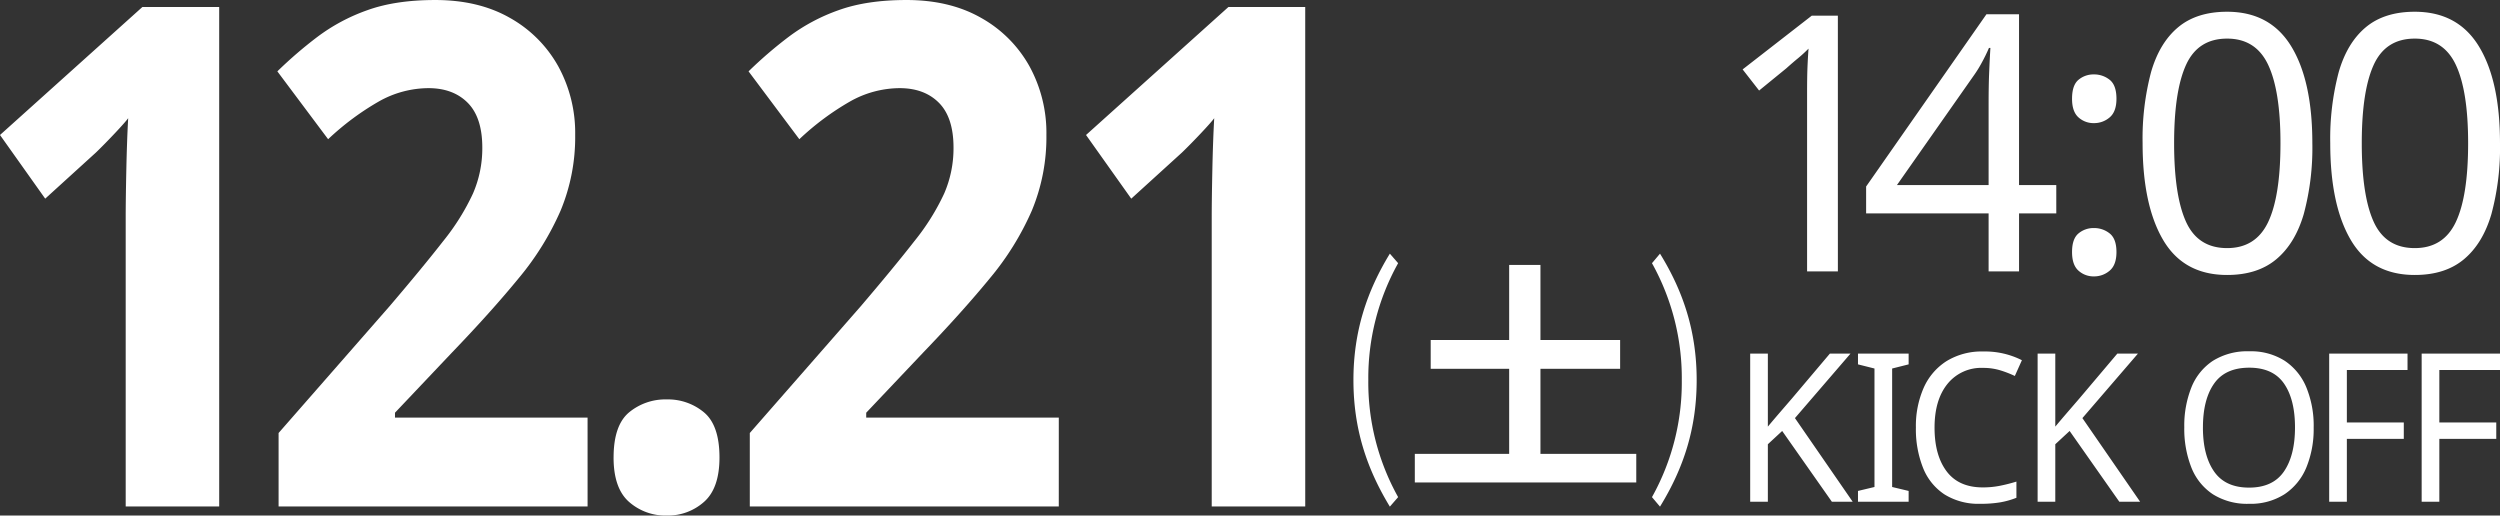
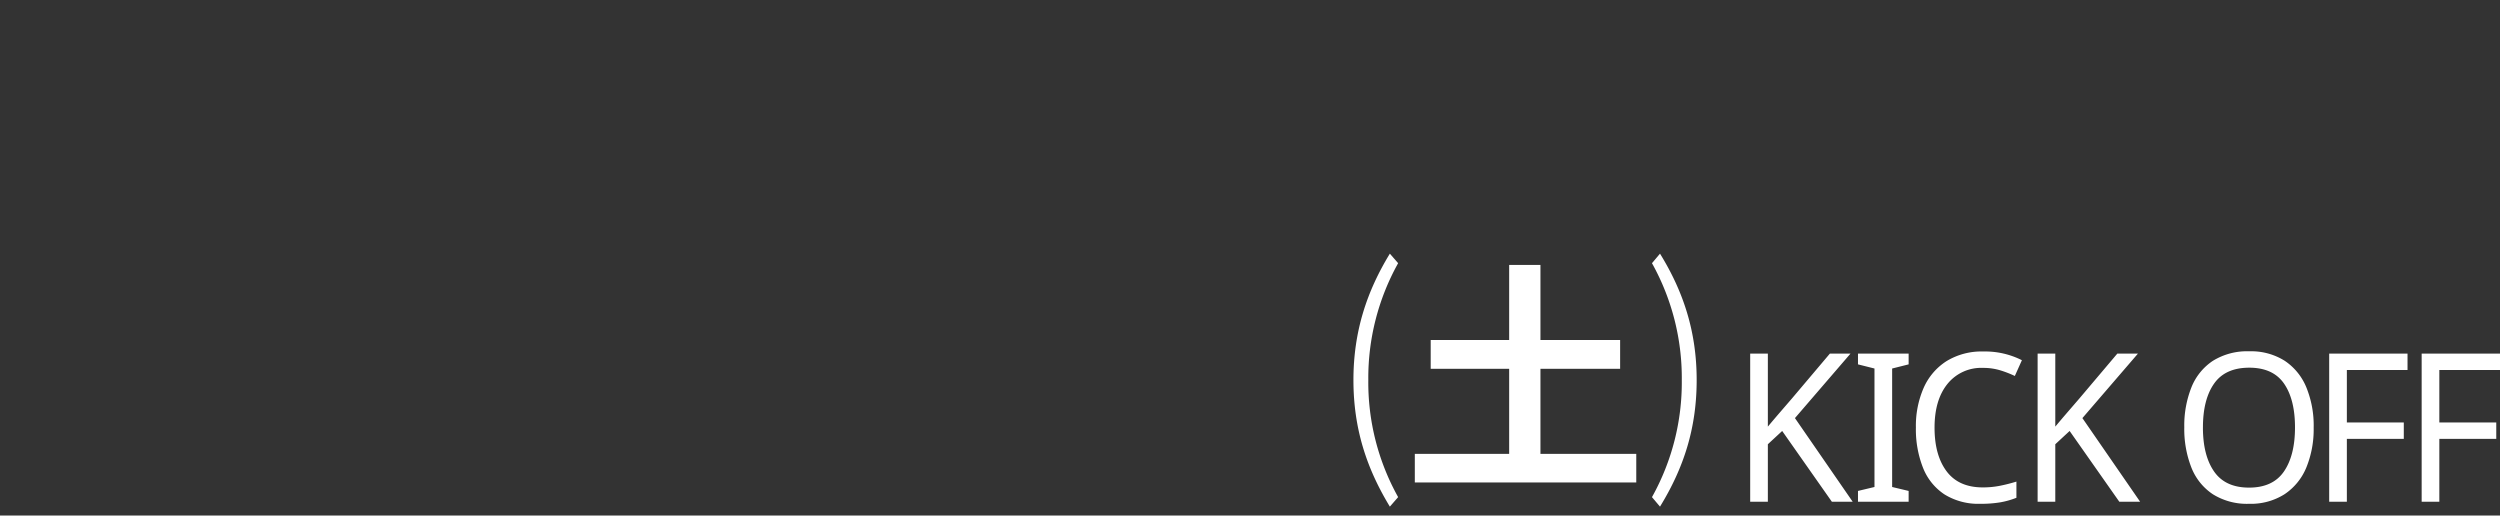
<svg xmlns="http://www.w3.org/2000/svg" width="775" height="159.82" viewBox="0 0 775 159.82">
  <rect x="0" y="0" width="775" height="159.82" fill="#333333" stroke="none" />
  <g transform="translate(1180.88 1298.35)">
    <path d="M21.6,1.787l2.566-2.955a72.9,72.9,0,0,1-9.244-36.3,73.027,73.027,0,0,1,9.244-36.22L21.6-76.638c-7.123,11.669-11.29,24.1-11.29,39.175C10.31-22.233,14.478-9.957,21.6,1.787ZM68.285-14.569V-40.938h24.7v-8.941h-24.7V-73.142h-9.7v23.262H34.263v8.941H58.586v26.369H29.338V-5.7H97.989v-8.865ZM105.347,1.787c7.2-11.745,11.366-24.02,11.366-39.251,0-15.079-4.168-27.506-11.366-39.175l-2.49,2.955a73.027,73.027,0,0,1,9.244,36.22,72.9,72.9,0,0,1-9.244,36.3Z" transform="translate(-771.626 -1143.079)" fill="#fff" />
-     <path d="M93.344-7.347H64.359v-89.56q0-5.421.192-14.638t.576-16.156q-.96,1.3-4.127,4.662t-5.855,5.963l-15.74,14.312L25.393-122.5l44.149-39.684h23.8Zm114.2,0H111.756v-22.77l34.359-39.25q10.365-12.144,16.7-20.276a70.809,70.809,0,0,0,9.214-14.746,35.2,35.2,0,0,0,2.879-14.2q0-9.325-4.511-13.879t-12.189-4.554a31.483,31.483,0,0,0-15.356,4.12,82.659,82.659,0,0,0-15.74,11.71l-15.74-21.035a130.748,130.748,0,0,1,12.477-10.734A57.718,57.718,0,0,1,139.3-161.2q8.734-3.144,21.019-3.144,13.437,0,23.13,5.53a38.821,38.821,0,0,1,14.972,14.963A42.984,42.984,0,0,1,203.7-122.5a59.334,59.334,0,0,1-4.511,23.42,86.882,86.882,0,0,1-13.053,21.035Q177.6-67.632,165.5-55.054l-17.66,18.649v1.518h59.7Zm8.062-15.18q0-9.975,4.8-13.987a17.647,17.647,0,0,1,11.709-4.012,17.372,17.372,0,0,1,11.517,4.012q4.8,4.012,4.8,13.987,0,9.542-4.8,13.77A16.827,16.827,0,0,1,232.11-4.528,17.087,17.087,0,0,1,220.4-8.756Q215.6-12.985,215.6-22.526ZM353.615-7.347H257.831v-22.77l34.359-39.25q10.365-12.144,16.7-20.276a70.81,70.81,0,0,0,9.214-14.746,35.2,35.2,0,0,0,2.879-14.2q0-9.325-4.511-13.879t-12.189-4.554a31.482,31.482,0,0,0-15.356,4.12,82.66,82.66,0,0,0-15.74,11.71l-15.74-21.035a130.743,130.743,0,0,1,12.477-10.734,57.717,57.717,0,0,1,15.452-8.24q8.734-3.144,21.019-3.144,13.437,0,23.13,5.53A38.821,38.821,0,0,1,344.5-143.855a42.985,42.985,0,0,1,5.279,21.36,59.334,59.334,0,0,1-4.511,23.42,86.884,86.884,0,0,1-13.053,21.035q-8.542,10.409-20.635,22.986l-17.66,18.649v1.518h59.7Zm76.4,0H401.027v-89.56q0-5.421.192-14.638T401.8-127.7q-.96,1.3-4.127,4.662t-5.855,5.963l-15.74,14.312L362.061-122.5l44.149-39.684h23.8Z" transform="translate(-1206.273 -1134.002)" fill="#fff" />
    <g transform="translate(-640.668 -1294.707)">
-       <path d="M40.744-10.863H31.2v-55.4q0-4.774.111-7.66t.333-5.995a44.216,44.216,0,0,1-3.275,3q-1.5,1.221-3.608,3.108l-8.437,6.883-5.107-6.55L32.64-90.129h8.1Zm67.708-17.985H96.907v17.985H87.47V-28.848H49.5v-8.326l37.3-53.4h10.1v52.955h11.546ZM87.47-37.618V-62.6q0-5.773.167-9.825t.389-7.716h-.444a50.582,50.582,0,0,1-2.22,4.552,36.853,36.853,0,0,1-2.553,4.108L59.05-37.618Zm25.867-26.755q0-4.219,2-5.884a7.217,7.217,0,0,1,4.774-1.665,7.658,7.658,0,0,1,4.885,1.665q2.109,1.665,2.109,5.884,0,4-2.109,5.773a7.358,7.358,0,0,1-4.885,1.776,6.942,6.942,0,0,1-4.774-1.776Q113.337-60.376,113.337-64.373Zm0,47.515q0-4.108,2-5.773a7.217,7.217,0,0,1,4.774-1.665,7.658,7.658,0,0,1,4.885,1.665q2.109,1.665,2.109,5.773,0,4-2.109,5.773a7.358,7.358,0,0,1-4.885,1.776,6.942,6.942,0,0,1-4.774-1.776Q113.337-12.861,113.337-16.858Zm74.492-33.749a79.015,79.015,0,0,1-2.664,21.981q-2.664,9.1-8.493,13.988T161.407-9.753q-13.433,0-19.816-10.824t-6.383-30.03a80.6,80.6,0,0,1,2.609-21.981q2.609-9.1,8.382-13.933t15.209-4.829q13.322,0,19.872,10.713T187.829-50.607Zm-42.852,0q0,16.319,3.719,24.424t12.711,8.1q8.881,0,12.711-8.049t3.83-24.479q0-16.208-3.83-24.313t-12.711-8.1q-8.992,0-12.711,8.1T144.977-50.607Zm101.025,0a79.015,79.015,0,0,1-2.664,21.981q-2.664,9.1-8.493,13.988T219.58-9.753q-13.433,0-19.817-10.824t-6.383-30.03a80.6,80.6,0,0,1,2.609-21.981q2.609-9.1,8.382-13.933T219.58-91.35q13.322,0,19.872,10.713T246-50.607Zm-42.852,0q0,16.319,3.719,24.424t12.711,8.1q8.881,0,12.711-8.049t3.83-24.479q0-16.208-3.83-24.313t-12.711-8.1q-8.992,0-12.711,8.1T203.15-50.607Z" transform="translate(-11.214 91.35)" fill="#fff" />
      <path d="M38.852-6.294H32.4L17-28.226,12.559-24.11V-6.294H7.081V-52.217h5.478v22.64q1.826-2.187,3.713-4.374l3.774-4.374L31.792-52.217h6.391l-17.225,20Zm17.347,0H40.5V-9.638l5.113-1.222V-47.587L40.5-48.873v-3.345H56.2v3.345l-5.113,1.286V-10.86L56.2-9.638ZM79.267-47.779A13.417,13.417,0,0,0,68.25-42.827q-4.017,4.953-4.017,13.571,0,8.554,3.743,13.539t11.23,4.985a27.093,27.093,0,0,0,5.356-.515,51.436,51.436,0,0,0,5.052-1.286v5.017A25.43,25.43,0,0,1,84.592-6.1a36.589,36.589,0,0,1-6.178.45A19.891,19.891,0,0,1,67.337-8.545a17.583,17.583,0,0,1-6.665-8.233A32.495,32.495,0,0,1,58.451-29.32a29.417,29.417,0,0,1,2.4-12.253,18.788,18.788,0,0,1,7.091-8.3,20.724,20.724,0,0,1,11.382-2.991,25.311,25.311,0,0,1,11.99,2.7l-2.191,4.888a33.366,33.366,0,0,0-4.474-1.737A17.95,17.95,0,0,0,79.267-47.779ZM127.959-6.294h-6.452l-15.4-21.933-4.443,4.116V-6.294H96.187V-52.217h5.478v22.64q1.826-2.187,3.713-4.374l3.774-4.374L120.9-52.217h6.391l-17.225,20Zm53.8-23.026a31.311,31.311,0,0,1-2.282,12.446,18.3,18.3,0,0,1-6.756,8.265A19.482,19.482,0,0,1,161.739-5.65a19.944,19.944,0,0,1-11.23-2.959,17.722,17.722,0,0,1-6.665-8.3,32.707,32.707,0,0,1-2.191-12.478A32.089,32.089,0,0,1,143.844-41.7a17.741,17.741,0,0,1,6.665-8.265,20.061,20.061,0,0,1,11.29-2.959A19.493,19.493,0,0,1,172.755-50a18.164,18.164,0,0,1,6.726,8.233A31.311,31.311,0,0,1,181.763-29.32Zm-34.328,0q0,8.683,3.469,13.668t10.834,4.985q7.365,0,10.8-4.985t3.439-13.668q0-8.683-3.408-13.6T161.8-47.844q-7.425,0-10.895,4.92T147.436-29.32ZM192.05-6.294h-5.478V-52.217h24.285v5.081H192.05v16.273H209.7v5.081H192.05Zm28.667,0h-5.478V-52.217h24.285v5.081H220.717v16.273h17.651v5.081H220.717Z" transform="translate(-4.736 158.184)" fill="#fff" />
    </g>
  </g>
</svg>